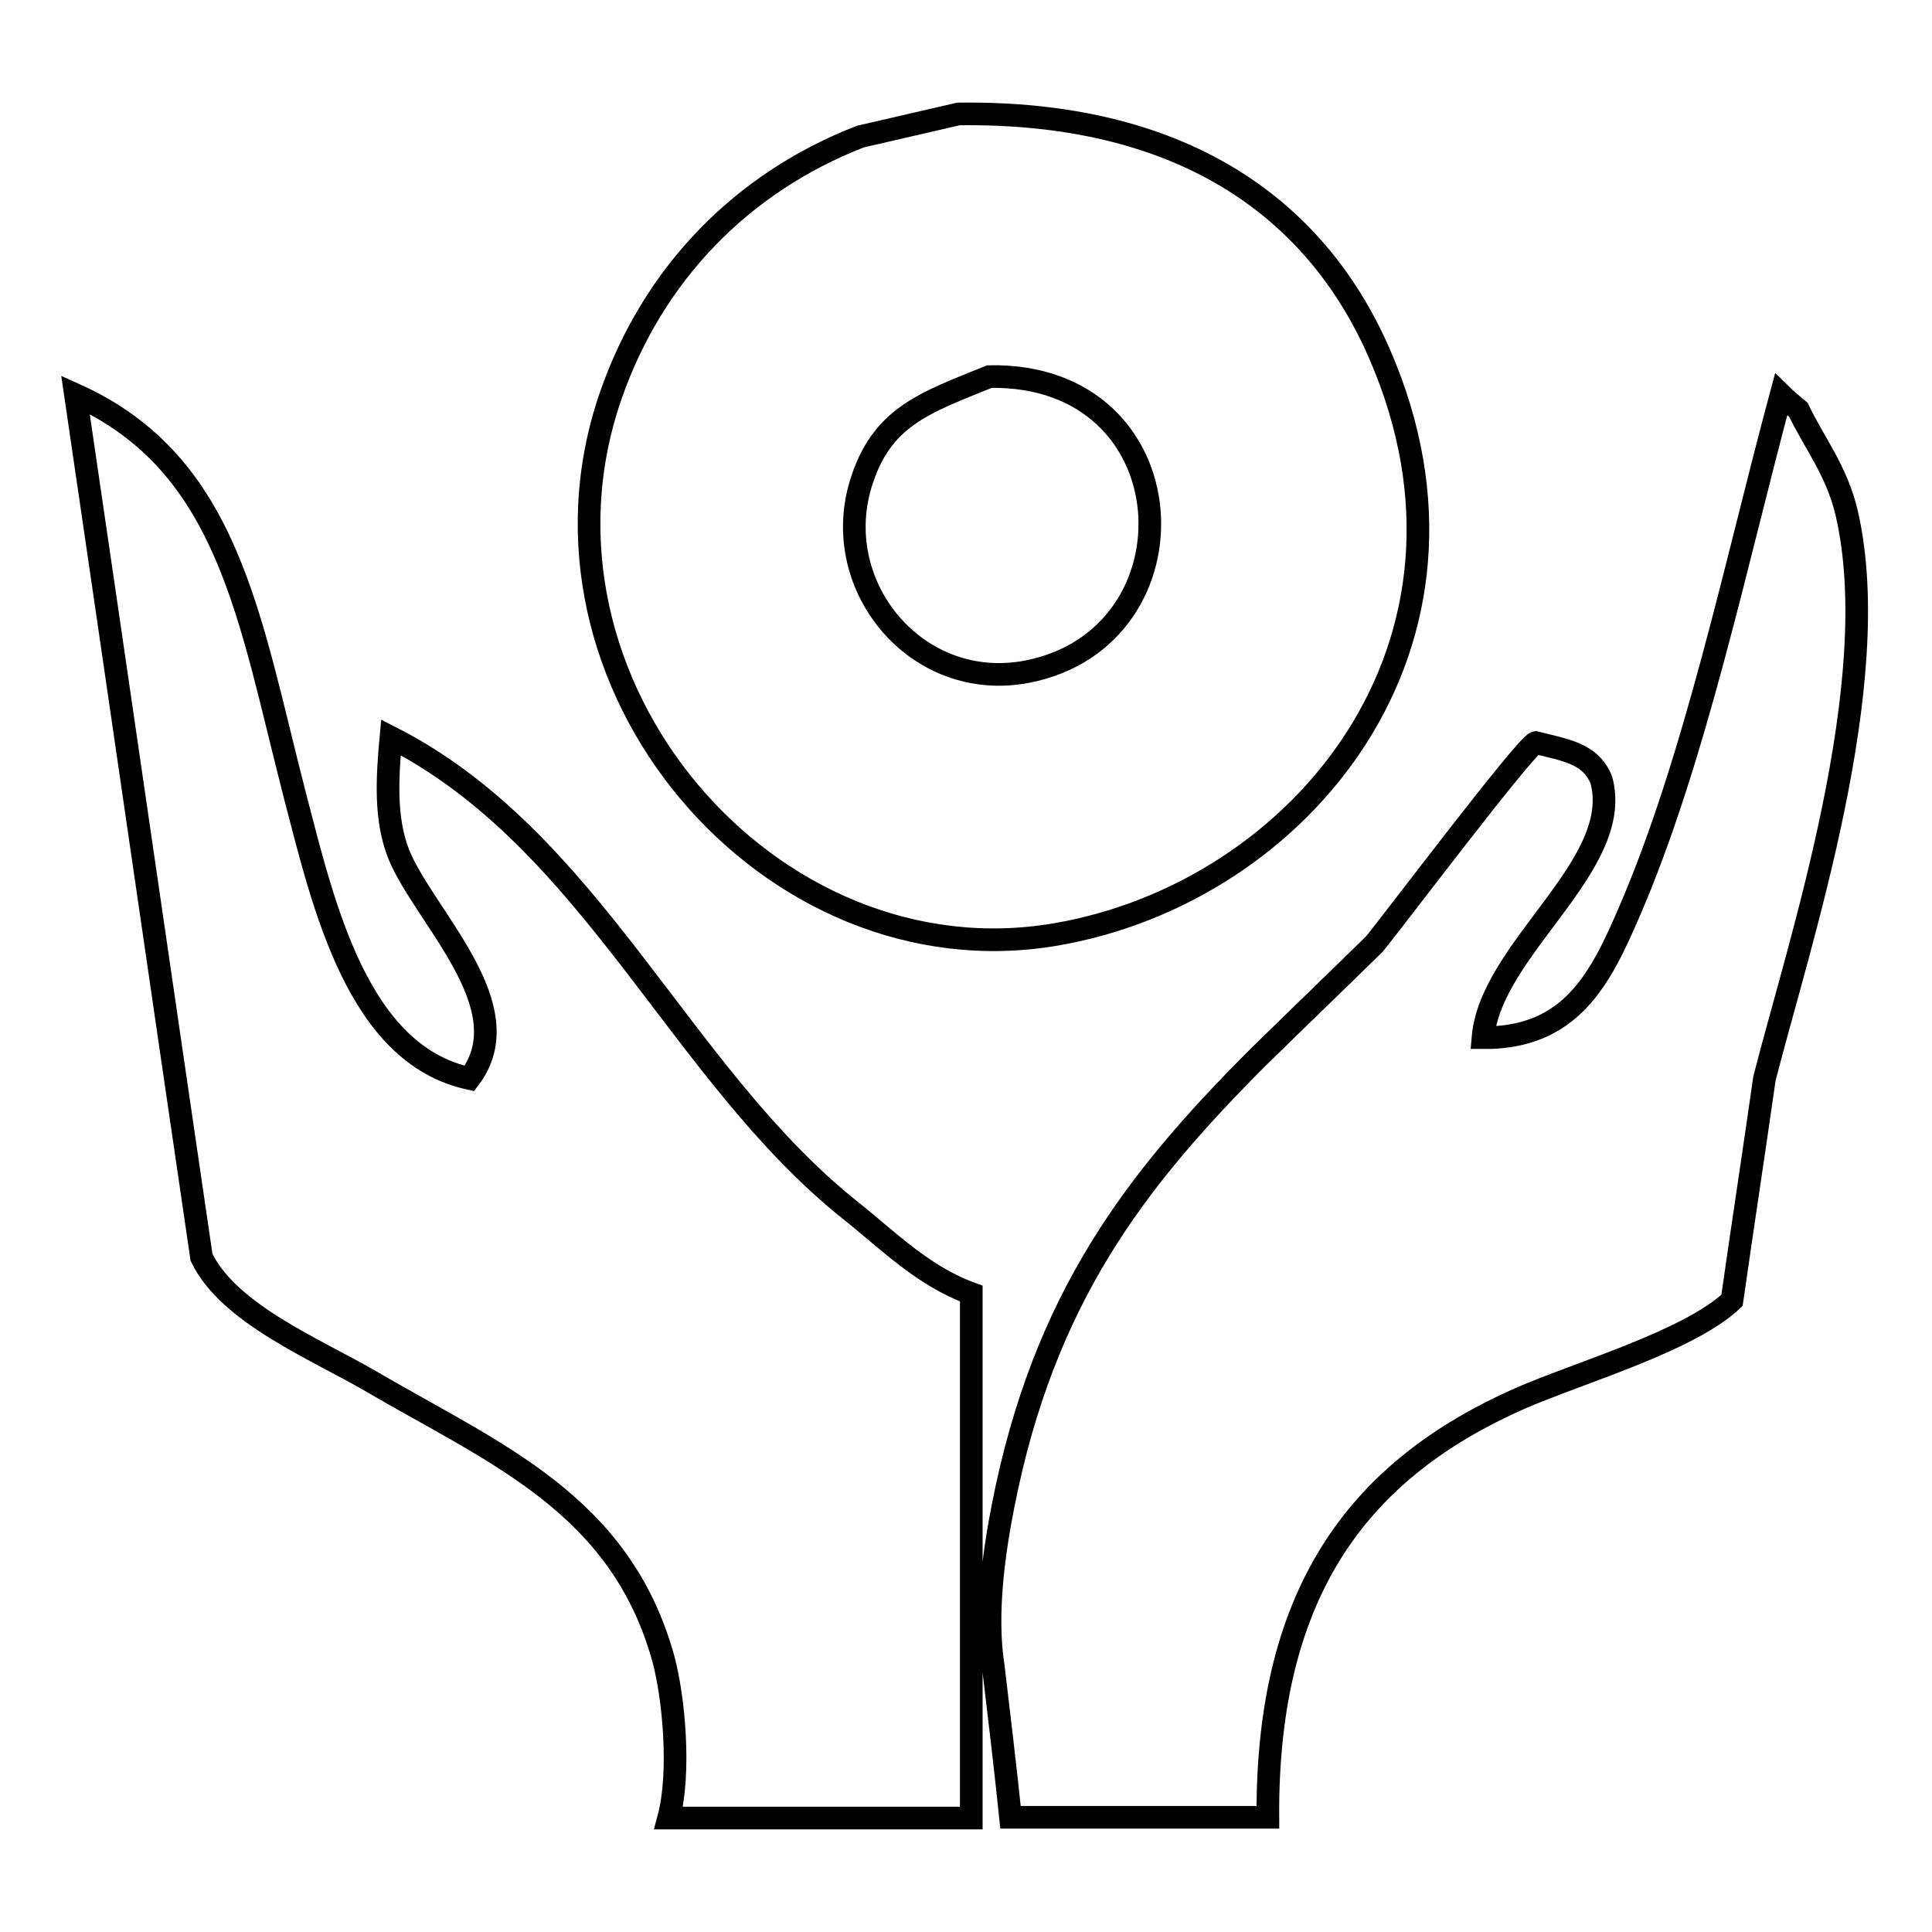
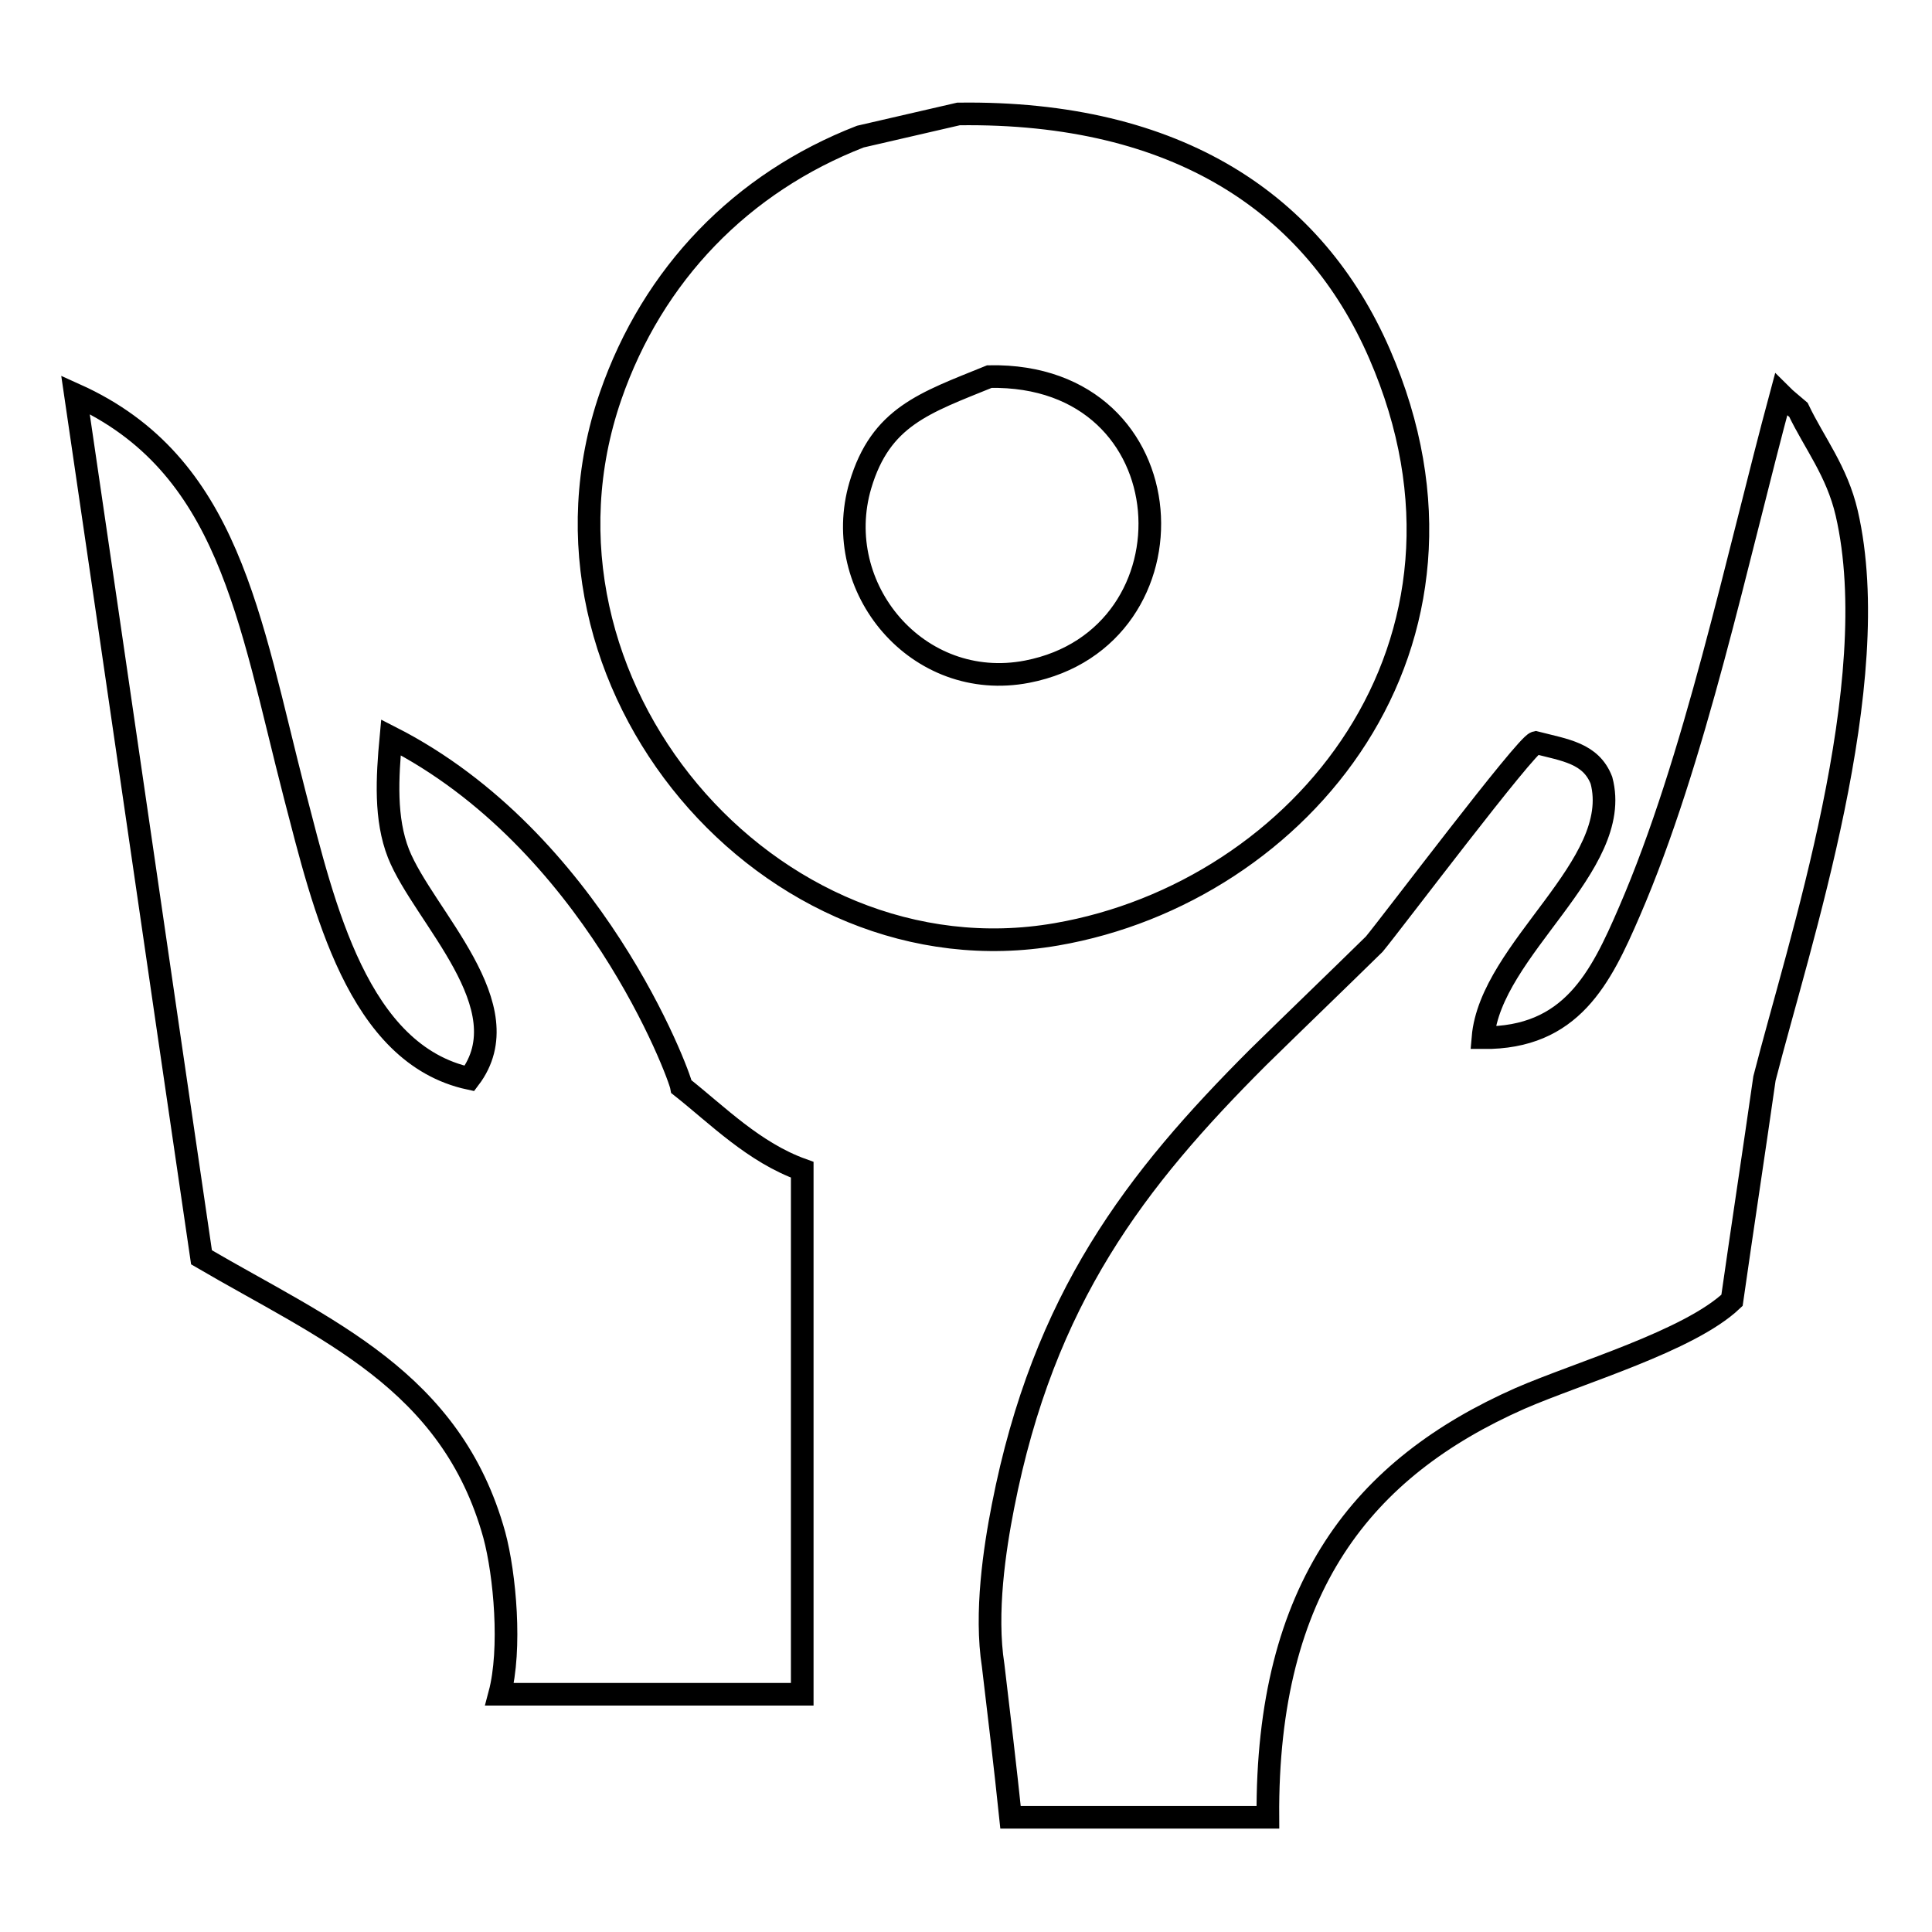
<svg xmlns="http://www.w3.org/2000/svg" version="1.1" x="0px" y="0px" viewBox="0 0 256 256" enable-background="new 0 0 256 256" xml:space="preserve">
  <g>
-     <path stroke-width="3" fill-opacity="0" stroke="#000000" d="M182.8,46.9c-8.6-19.8-26.7-32.2-55.8-31.8c-4.3,1-8.7,2-13,3c-15.7,6.1-27.5,18.2-33.1,34.4 C67.8,90.5,102,130.4,140,123.8C172.4,118.2,199.5,85.3,182.8,46.9z M114,64.3c2.7-9.1,8.5-10.9,17.1-14.4 c26.6-0.5,28.2,34.6,5,39.1C121.6,91.8,110,77.9,114,64.3z M51.8,97.7c-0.5,5.4-0.8,10.8,1,15.4c3.3,8.3,16.6,20.3,9.4,29.8 c-14.8-3.2-19.3-22.8-23.1-37.4C33,81.9,30.4,61.5,10,52.3c5.6,38.1,11.1,76.2,16.7,114.3c3.6,7.5,15.2,12.2,22.4,16.4 c16.4,9.6,33.1,16.2,38.8,36.8c1.4,5.2,2.3,15.1,0.7,21.1h40.1v-69.5c-6.4-2.3-11.2-7.2-16-11C90,142.3,78.5,111.3,51.8,97.7z  M244.7,68c-1.3-5.6-4.3-9.3-6.4-13.7c-0.8-0.7-1.6-1.3-2.3-2c-5.9,21.9-11.4,48.4-20.1,68.5c-3.8,8.8-7.7,16.8-19.4,16.7 c1-11.8,18.7-22.8,15.7-34.1c-1.4-3.6-4.8-4-8.7-5c-1.3,0.3-19,23.8-21.4,26.7c-5.1,5-10.3,10-15.4,15 c-16.2,16.2-28.4,31.9-33.8,59.5c-1.1,5.6-2.4,14.1-1.3,21.1c0.8,6.7,1.6,13.4,2.3,20.1h34.1c-0.2-30.5,12.6-46.3,33.4-55.5 c7.8-3.4,22.4-7.6,28.1-13c1.4-9.8,2.9-19.6,4.3-29.4C238.4,124.9,249.9,90.5,244.7,68z" />
+     <path stroke-width="3" fill-opacity="0" stroke="#000000" d="M182.8,46.9c-8.6-19.8-26.7-32.2-55.8-31.8c-4.3,1-8.7,2-13,3c-15.7,6.1-27.5,18.2-33.1,34.4 C67.8,90.5,102,130.4,140,123.8C172.4,118.2,199.5,85.3,182.8,46.9z M114,64.3c2.7-9.1,8.5-10.9,17.1-14.4 c26.6-0.5,28.2,34.6,5,39.1C121.6,91.8,110,77.9,114,64.3z M51.8,97.7c-0.5,5.4-0.8,10.8,1,15.4c3.3,8.3,16.6,20.3,9.4,29.8 c-14.8-3.2-19.3-22.8-23.1-37.4C33,81.9,30.4,61.5,10,52.3c5.6,38.1,11.1,76.2,16.7,114.3c16.4,9.6,33.1,16.2,38.8,36.8c1.4,5.2,2.3,15.1,0.7,21.1h40.1v-69.5c-6.4-2.3-11.2-7.2-16-11C90,142.3,78.5,111.3,51.8,97.7z  M244.7,68c-1.3-5.6-4.3-9.3-6.4-13.7c-0.8-0.7-1.6-1.3-2.3-2c-5.9,21.9-11.4,48.4-20.1,68.5c-3.8,8.8-7.7,16.8-19.4,16.7 c1-11.8,18.7-22.8,15.7-34.1c-1.4-3.6-4.8-4-8.7-5c-1.3,0.3-19,23.8-21.4,26.7c-5.1,5-10.3,10-15.4,15 c-16.2,16.2-28.4,31.9-33.8,59.5c-1.1,5.6-2.4,14.1-1.3,21.1c0.8,6.7,1.6,13.4,2.3,20.1h34.1c-0.2-30.5,12.6-46.3,33.4-55.5 c7.8-3.4,22.4-7.6,28.1-13c1.4-9.8,2.9-19.6,4.3-29.4C238.4,124.9,249.9,90.5,244.7,68z" />
  </g>
</svg>